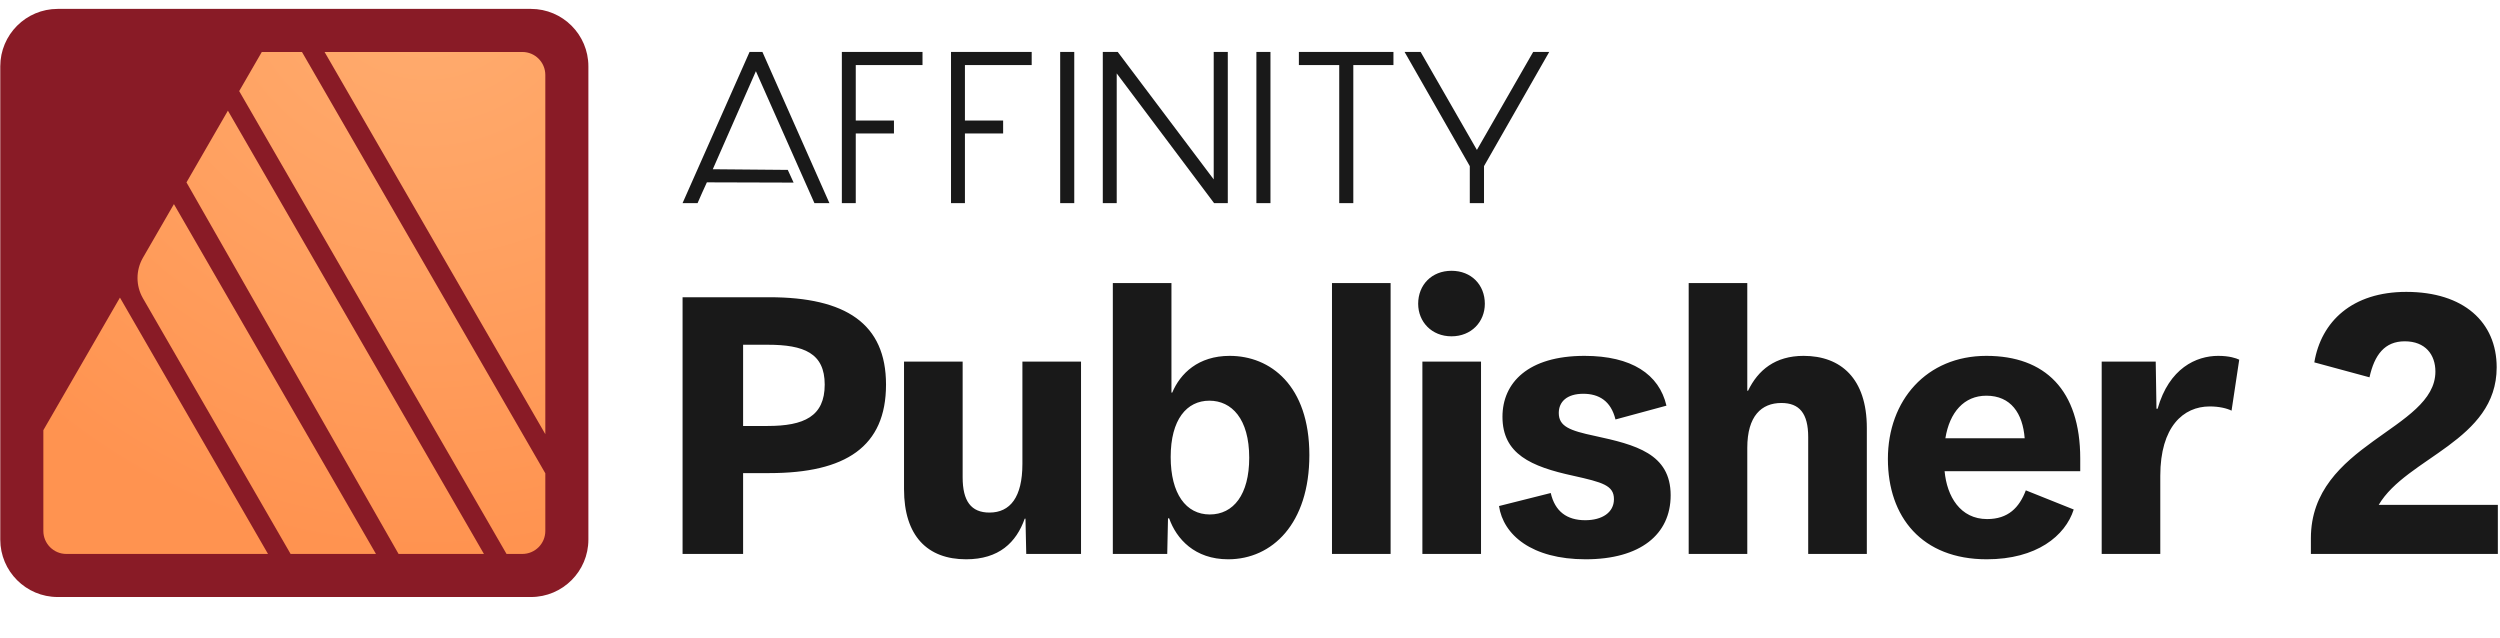
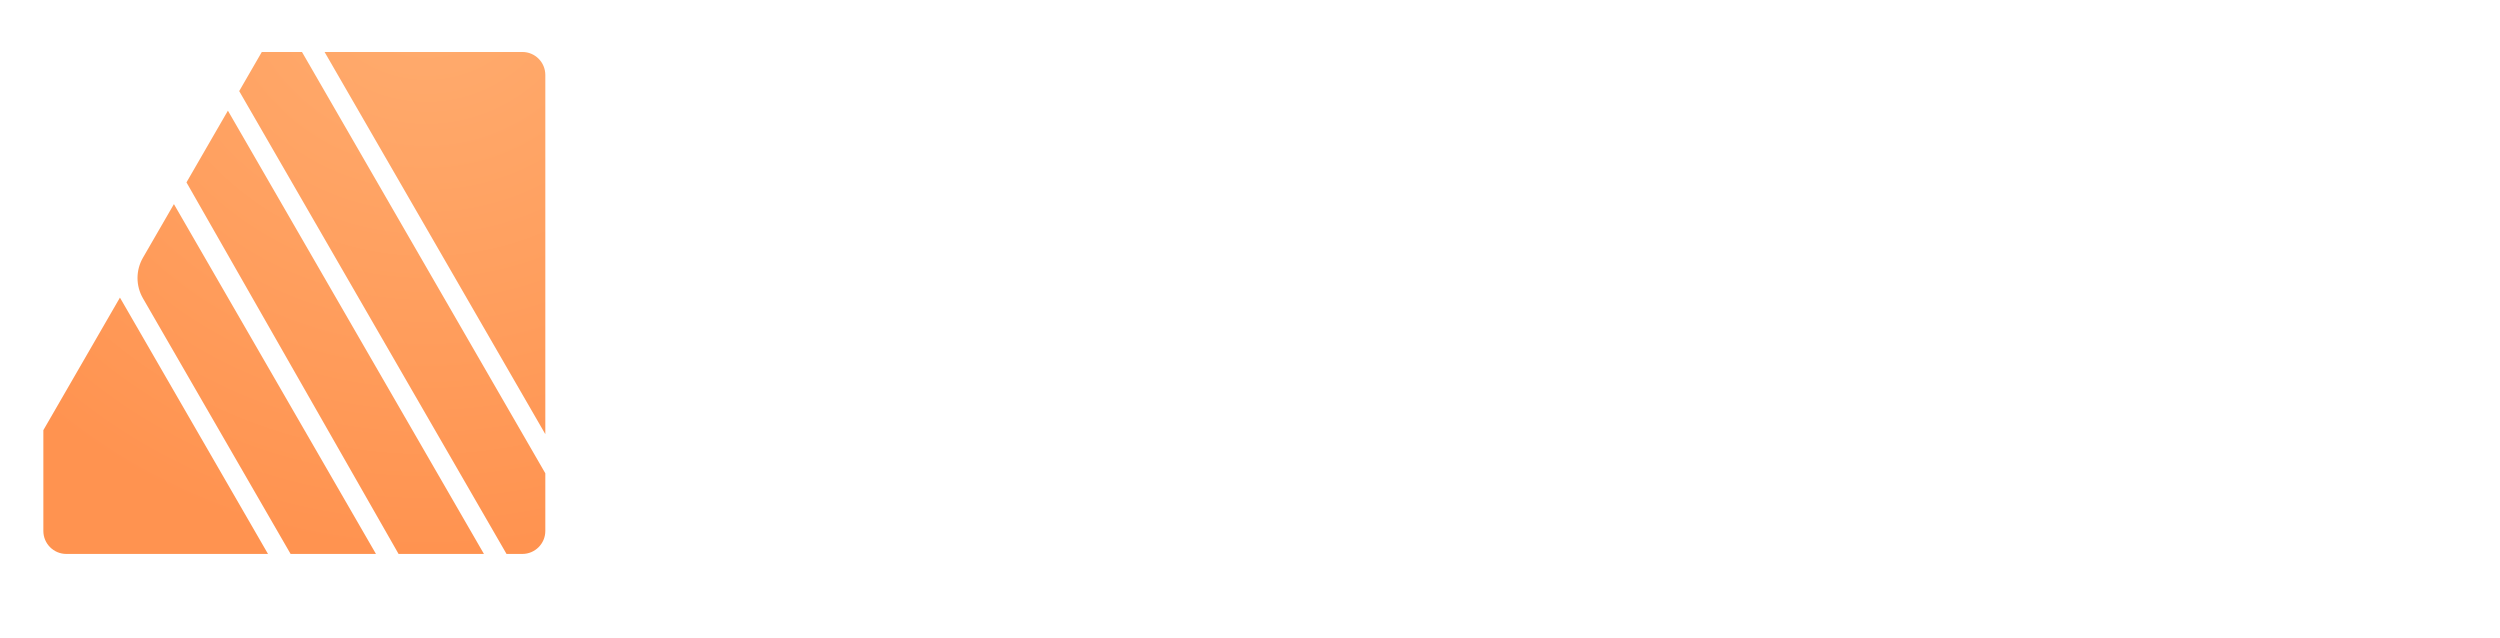
<svg xmlns="http://www.w3.org/2000/svg" width="243px" height="62px" viewBox="0 0 243 62" version="1.1">
  <title>affinity-publisher</title>
  <defs>
    <radialGradient cx="76.424%" cy="-18.794%" fx="76.424%" fy="-18.794%" r="118.794%" id="radialGradient-1">
      <stop stop-color="#FFAE71" offset="0%" />
      <stop stop-color="#FF9350" offset="100%" />
    </radialGradient>
  </defs>
  <g id="Banners" stroke="none" stroke-width="1" fill="none" fill-rule="evenodd">
    <g id="affinity-publisher" transform="translate(0.026, 0.865)">
-       <polygon id="Path" points="0 2.7912523e-05 242.838 2.7912523e-05 242.838 60.85 0 60.85" />
-       <path d="M57.165,5.583 C57.165,2.501 54.664,0 51.583,0 L5.583,0 C2.502,0 0.001,2.501 0.001,5.583 L0.001,51.582 C0.001,54.663 2.502,57.165 5.583,57.165 L51.583,57.165 C54.664,57.165 57.165,54.663 57.165,51.582 L57.165,5.583 Z" id="Path" fill="#891B26" />
      <path d="M26.024,52.978 L11.632,28.061 L4.188,40.948 L4.188,50.745 C4.188,51.977 5.189,52.978 6.421,52.978 L26.024,52.978 Z M36.518,52.978 L28.22,52.978 C28.22,52.978 17.471,34.361 13.87,28.133 C13.164,26.911 13.164,25.406 13.869,24.184 C15.172,21.931 16.879,18.975 16.879,18.975 L36.518,52.978 Z M47.013,52.978 L38.715,52.978 L18.099,16.863 L22.126,9.891 L47.013,52.978 Z M52.979,45.139 L52.979,50.745 C52.979,51.977 51.979,52.978 50.746,52.978 L49.209,52.978 L23.224,7.99 L25.421,4.187 L29.326,4.187 L52.979,45.139 Z M50.746,4.187 L31.522,4.187 L52.979,41.336 L52.979,6.42 C52.979,5.187 51.979,4.187 50.746,4.187 Z" id="Shape" fill="url(#radialGradient-1)" />
-       <path d="M74.737,28.026 L66.32,28.026 L66.32,52.978 L72.204,52.978 L72.204,45.121 L74.737,45.121 C82.184,45.121 86.095,42.55 86.095,36.518 C86.095,30.597 82.184,28.026 74.737,28.026 Z M74.587,40.539 L72.204,40.539 L72.204,32.644 L74.587,32.644 C78.125,32.644 80.136,33.462 80.136,36.518 C80.136,39.609 78.125,40.539 74.587,40.539 Z M93.878,53.498 C97.081,53.498 98.756,51.861 99.576,49.55 L99.65,49.55 L99.725,52.978 L105.05,52.978 L105.05,34.284 L99.352,34.284 L99.352,44.226 C99.352,47.466 98.161,48.957 96.15,48.957 C94.362,48.957 93.543,47.84 93.543,45.53 L93.543,34.284 L87.845,34.284 L87.845,46.685 C87.845,51.226 90.117,53.498 93.878,53.498 L93.878,53.498 Z M119.35,53.498 C123.633,53.498 127.244,50.036 127.244,43.369 C127.244,36.591 123.447,33.725 119.499,33.725 C116.445,33.725 114.695,35.436 113.913,37.299 L113.839,37.299 L113.839,26.649 L108.141,26.649 L108.141,52.978 L113.429,52.978 L113.504,49.515 L113.615,49.515 C114.323,51.524 116.11,53.498 119.35,53.498 L119.35,53.498 Z M117.563,49.141 C115.254,49.141 113.764,47.129 113.764,43.556 C113.764,39.907 115.328,38.082 117.525,38.082 C119.685,38.082 121.398,39.831 121.398,43.629 C121.398,47.205 119.872,49.141 117.563,49.141 L117.563,49.141 Z M129.443,26.649 L135.141,26.649 L135.141,52.978 L129.443,52.978 L129.443,26.649 Z M141.06,31.825 C142.999,31.825 144.3,30.41 144.3,28.661 C144.3,26.836 142.999,25.456 141.06,25.456 C139.125,25.456 137.82,26.836 137.82,28.661 C137.82,30.41 139.125,31.825 141.06,31.825 Z M138.23,52.978 L143.929,52.978 L143.929,34.284 L138.23,34.284 L138.23,52.978 Z M154.096,53.498 C159.42,53.498 162.362,51.077 162.362,47.278 C162.362,43.22 158.935,42.363 154.991,41.506 C152.531,40.986 151.487,40.577 151.487,39.272 C151.487,38.193 152.271,37.41 153.871,37.41 C155.362,37.41 156.552,38.082 156.999,39.907 L161.953,38.565 C161.245,35.512 158.564,33.725 153.985,33.725 C148.508,33.725 146.014,36.331 146.014,39.647 C146.014,43.258 148.771,44.486 152.903,45.381 C155.733,46.015 156.85,46.311 156.85,47.653 C156.85,48.957 155.695,49.7 154.058,49.7 C152.271,49.7 151.116,48.843 150.707,47.056 L145.677,48.322 C146.09,51.115 148.844,53.498 154.096,53.498 Z M164.114,52.978 L169.81,52.978 L169.81,42.661 C169.81,39.571 171.187,38.305 173.126,38.305 C174.874,38.305 175.731,39.31 175.731,41.62 L175.731,52.978 L181.43,52.978 L181.43,40.726 C181.43,35.921 178.898,33.725 175.284,33.725 C172.529,33.725 170.854,35.103 169.886,37.114 L169.81,37.114 L169.81,26.649 L164.114,26.649 L164.114,52.978 L164.114,52.978 Z M202.173,43.705 C202.173,37.038 198.746,33.725 193.047,33.725 C187.24,33.725 183.477,38.044 183.477,43.743 C183.477,49.401 186.793,53.498 193.085,53.498 C197.927,53.498 200.72,51.226 201.539,48.659 L196.884,46.796 C196.252,48.472 195.17,49.589 193.123,49.589 C190.515,49.589 189.214,47.393 188.989,44.933 L202.173,44.933 L202.173,43.705 L202.173,43.705 Z M193.047,37.597 C195.43,37.597 196.585,39.31 196.772,41.732 L189.065,41.732 C189.474,39.199 190.889,37.597 193.047,37.597 Z M204.258,52.978 L209.954,52.978 L209.954,45.381 C209.954,40.615 212.188,38.641 214.758,38.641 C215.691,38.641 216.434,38.828 216.881,39.05 L217.627,34.097 C217.329,33.948 216.659,33.725 215.58,33.725 C213.457,33.725 210.811,34.916 209.694,38.863 L209.583,38.863 L209.51,34.284 L204.258,34.284 L204.258,52.978 L204.258,52.978 Z M231.183,48.211 C233.899,43.594 242.651,41.992 242.651,34.842 C242.651,30.448 239.449,27.506 233.864,27.506 C228.613,27.506 225.595,30.374 224.925,34.357 L230.288,35.81 C230.774,33.611 231.776,32.31 233.715,32.31 C235.724,32.31 236.695,33.611 236.695,35.252 C236.695,40.913 224.592,42.252 224.592,51.451 L224.592,52.978 L242.765,52.978 L242.765,48.211 L231.183,48.211 L231.183,48.211 Z" id="Shape" fill="#191919" fill-rule="nonzero" />
-       <path d="M89.642,5.459 L83.154,5.459 L83.154,10.853 L86.867,10.853 L86.867,12.11 L83.154,12.11 L83.154,18.877 L81.802,18.877 L81.802,4.186 L89.642,4.186 L89.642,5.459 Z M123.463,18.877 L122.095,18.877 L122.095,4.186 L123.463,4.186 L123.463,18.877 Z M104.392,18.877 L103.023,18.877 L103.023,4.186 L104.392,4.186 L104.392,18.877 Z M100.254,5.459 L93.765,5.459 L93.765,10.853 L97.478,10.853 L97.478,12.11 L93.765,12.11 L93.765,18.877 L92.412,18.877 L92.412,4.186 L100.254,4.186 L100.254,5.459 Z M135.417,5.459 L131.516,5.459 L131.516,18.877 L130.147,18.877 L130.147,5.459 L126.225,5.459 L126.225,4.186 L135.417,4.186 L135.417,5.459 L135.417,5.459 Z M108.519,18.877 L107.166,18.877 L107.166,4.186 L108.621,4.186 L117.947,16.573 L117.947,4.186 L119.316,4.186 L119.316,18.877 L117.982,18.877 L108.519,6.27 L108.519,18.877 Z M144.22,18.877 L142.838,18.877 L142.838,15.283 L136.5,4.186 L138.061,4.186 L143.529,13.708 L148.997,4.186 L150.557,4.186 L144.22,15.283 L144.22,18.877 Z M80.592,18.877 L79.135,18.877 L73.447,6.055 C73.09,6.875 69.627,14.75 69.257,15.585 C69.982,15.585 76.192,15.646 76.547,15.649 L77.113,16.884 C75.875,16.877 70.325,16.859 68.682,16.859 C68.532,17.175 67.901,18.575 67.779,18.877 L66.32,18.877 L72.83,4.186 L74.082,4.186 L80.592,18.877 Z" id="Shape" fill="#191919" />
    </g>
  </g>
</svg>